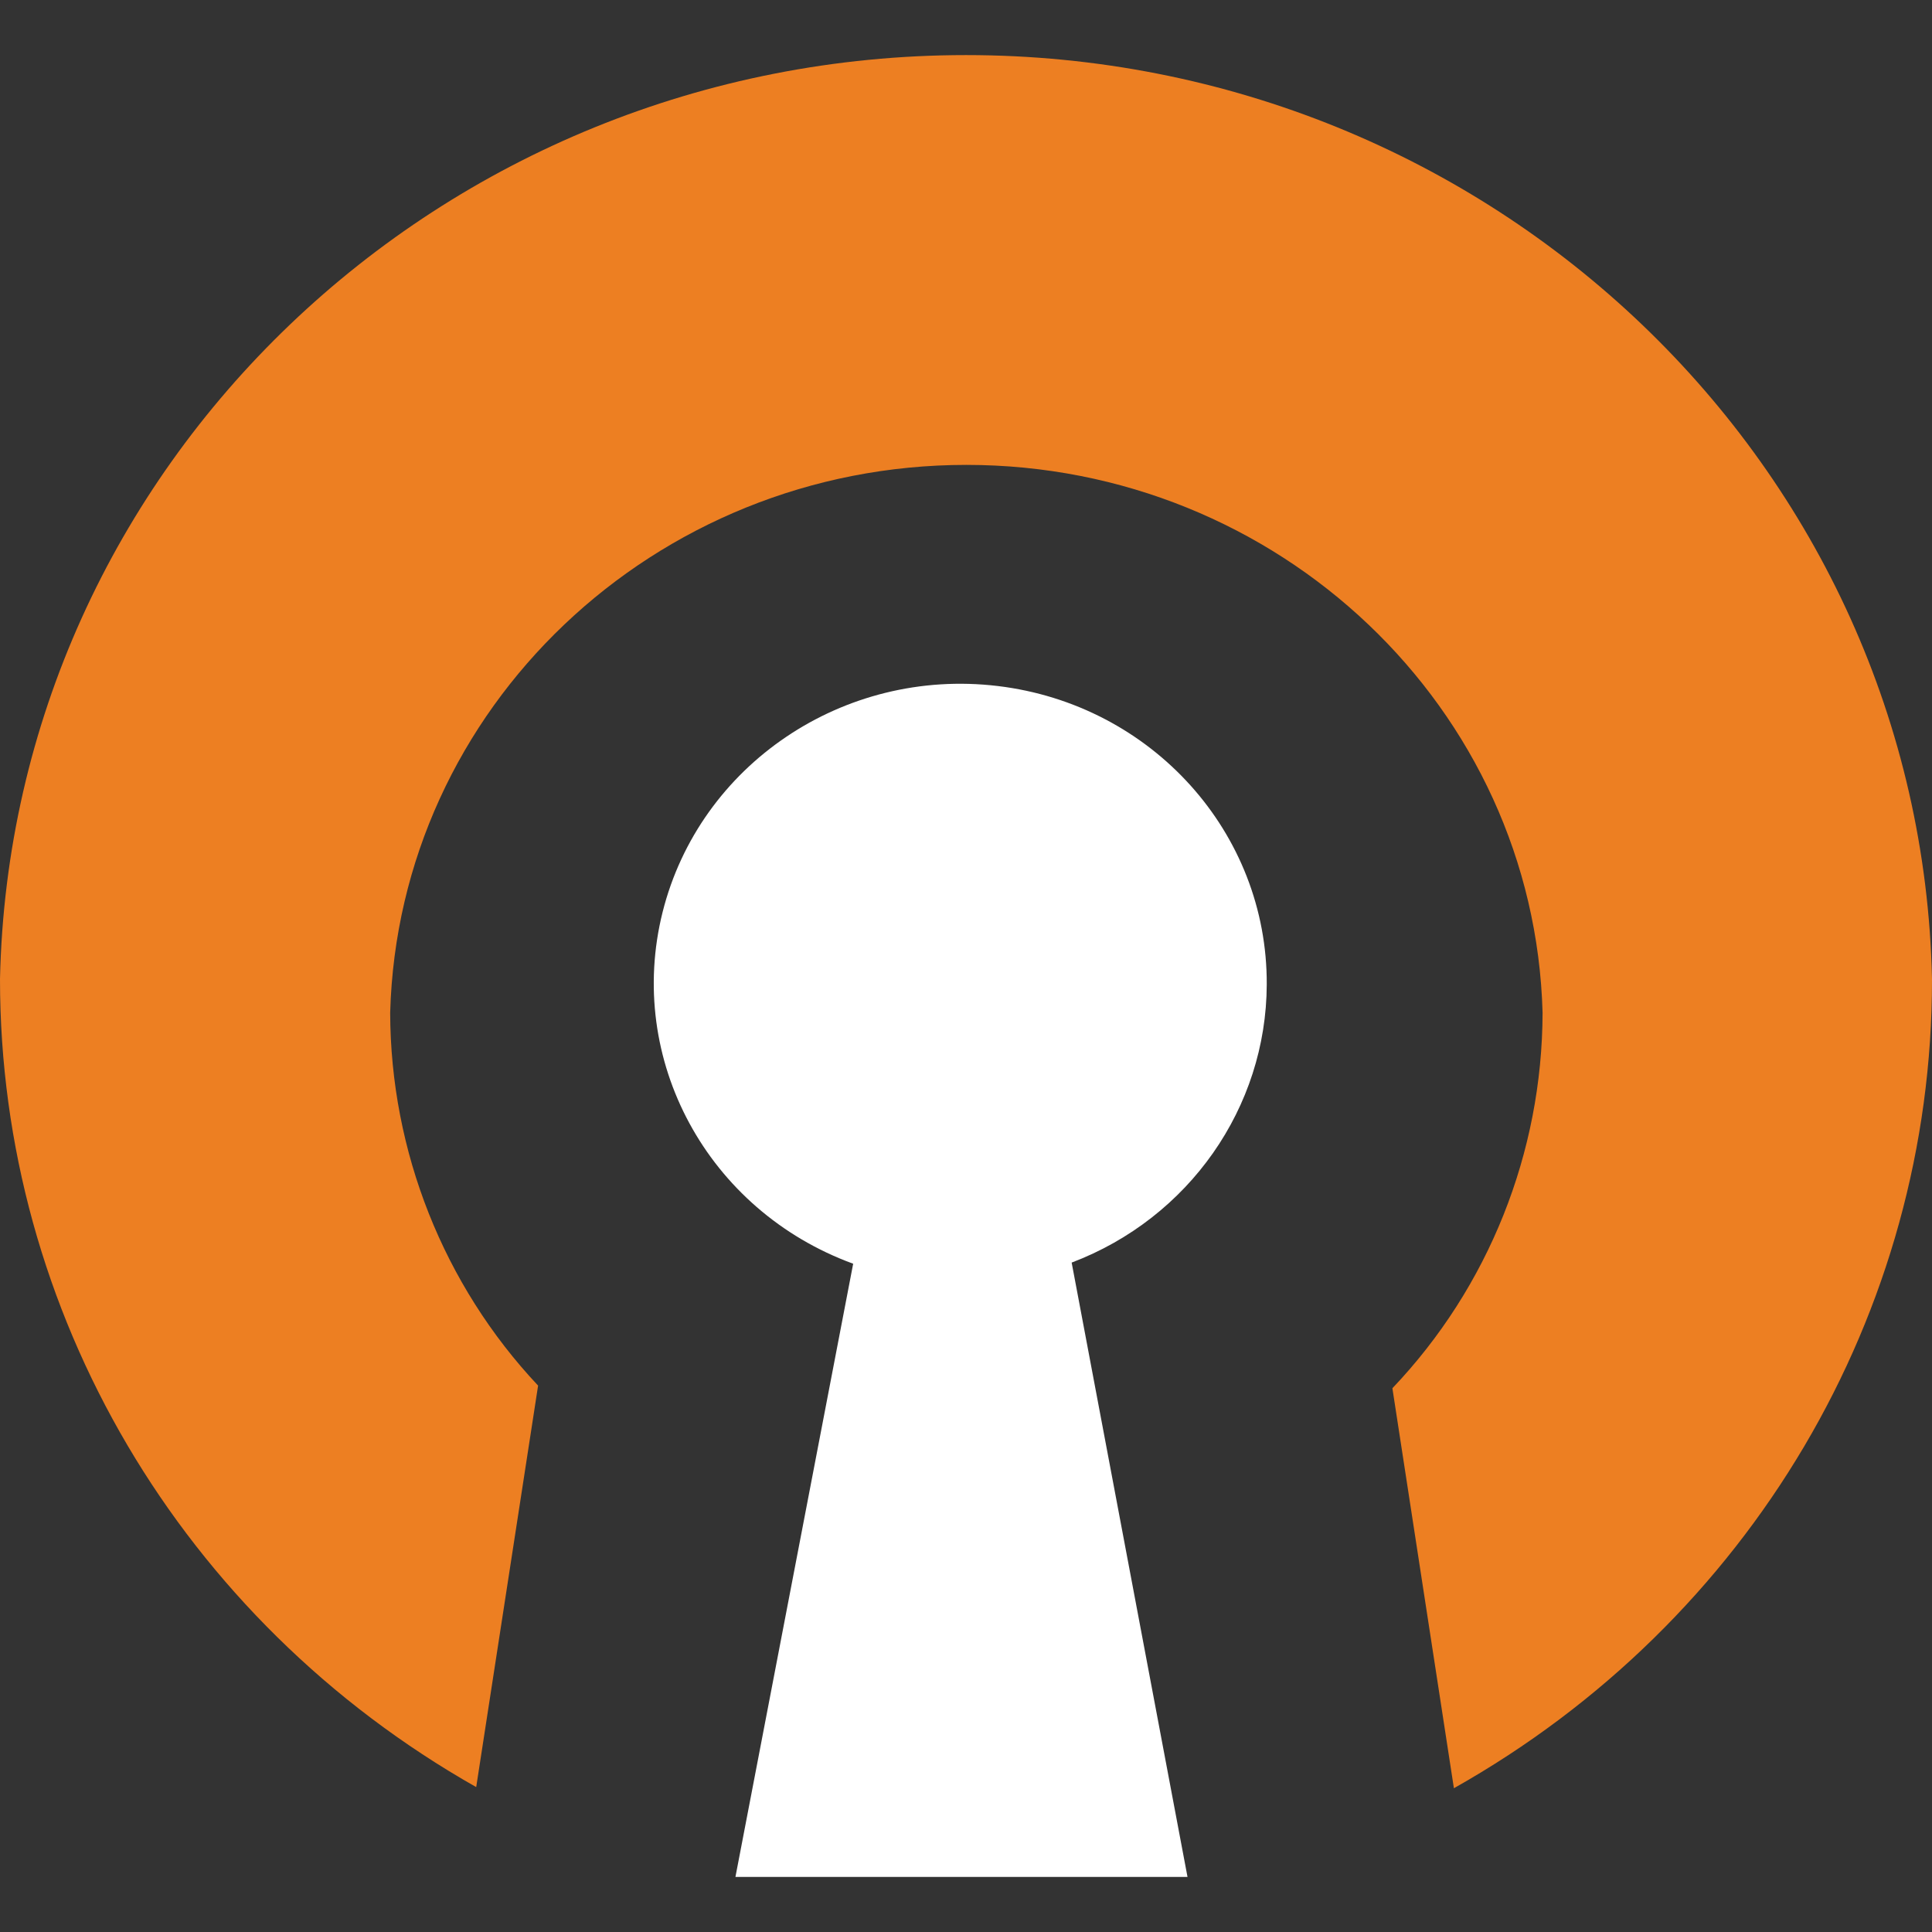
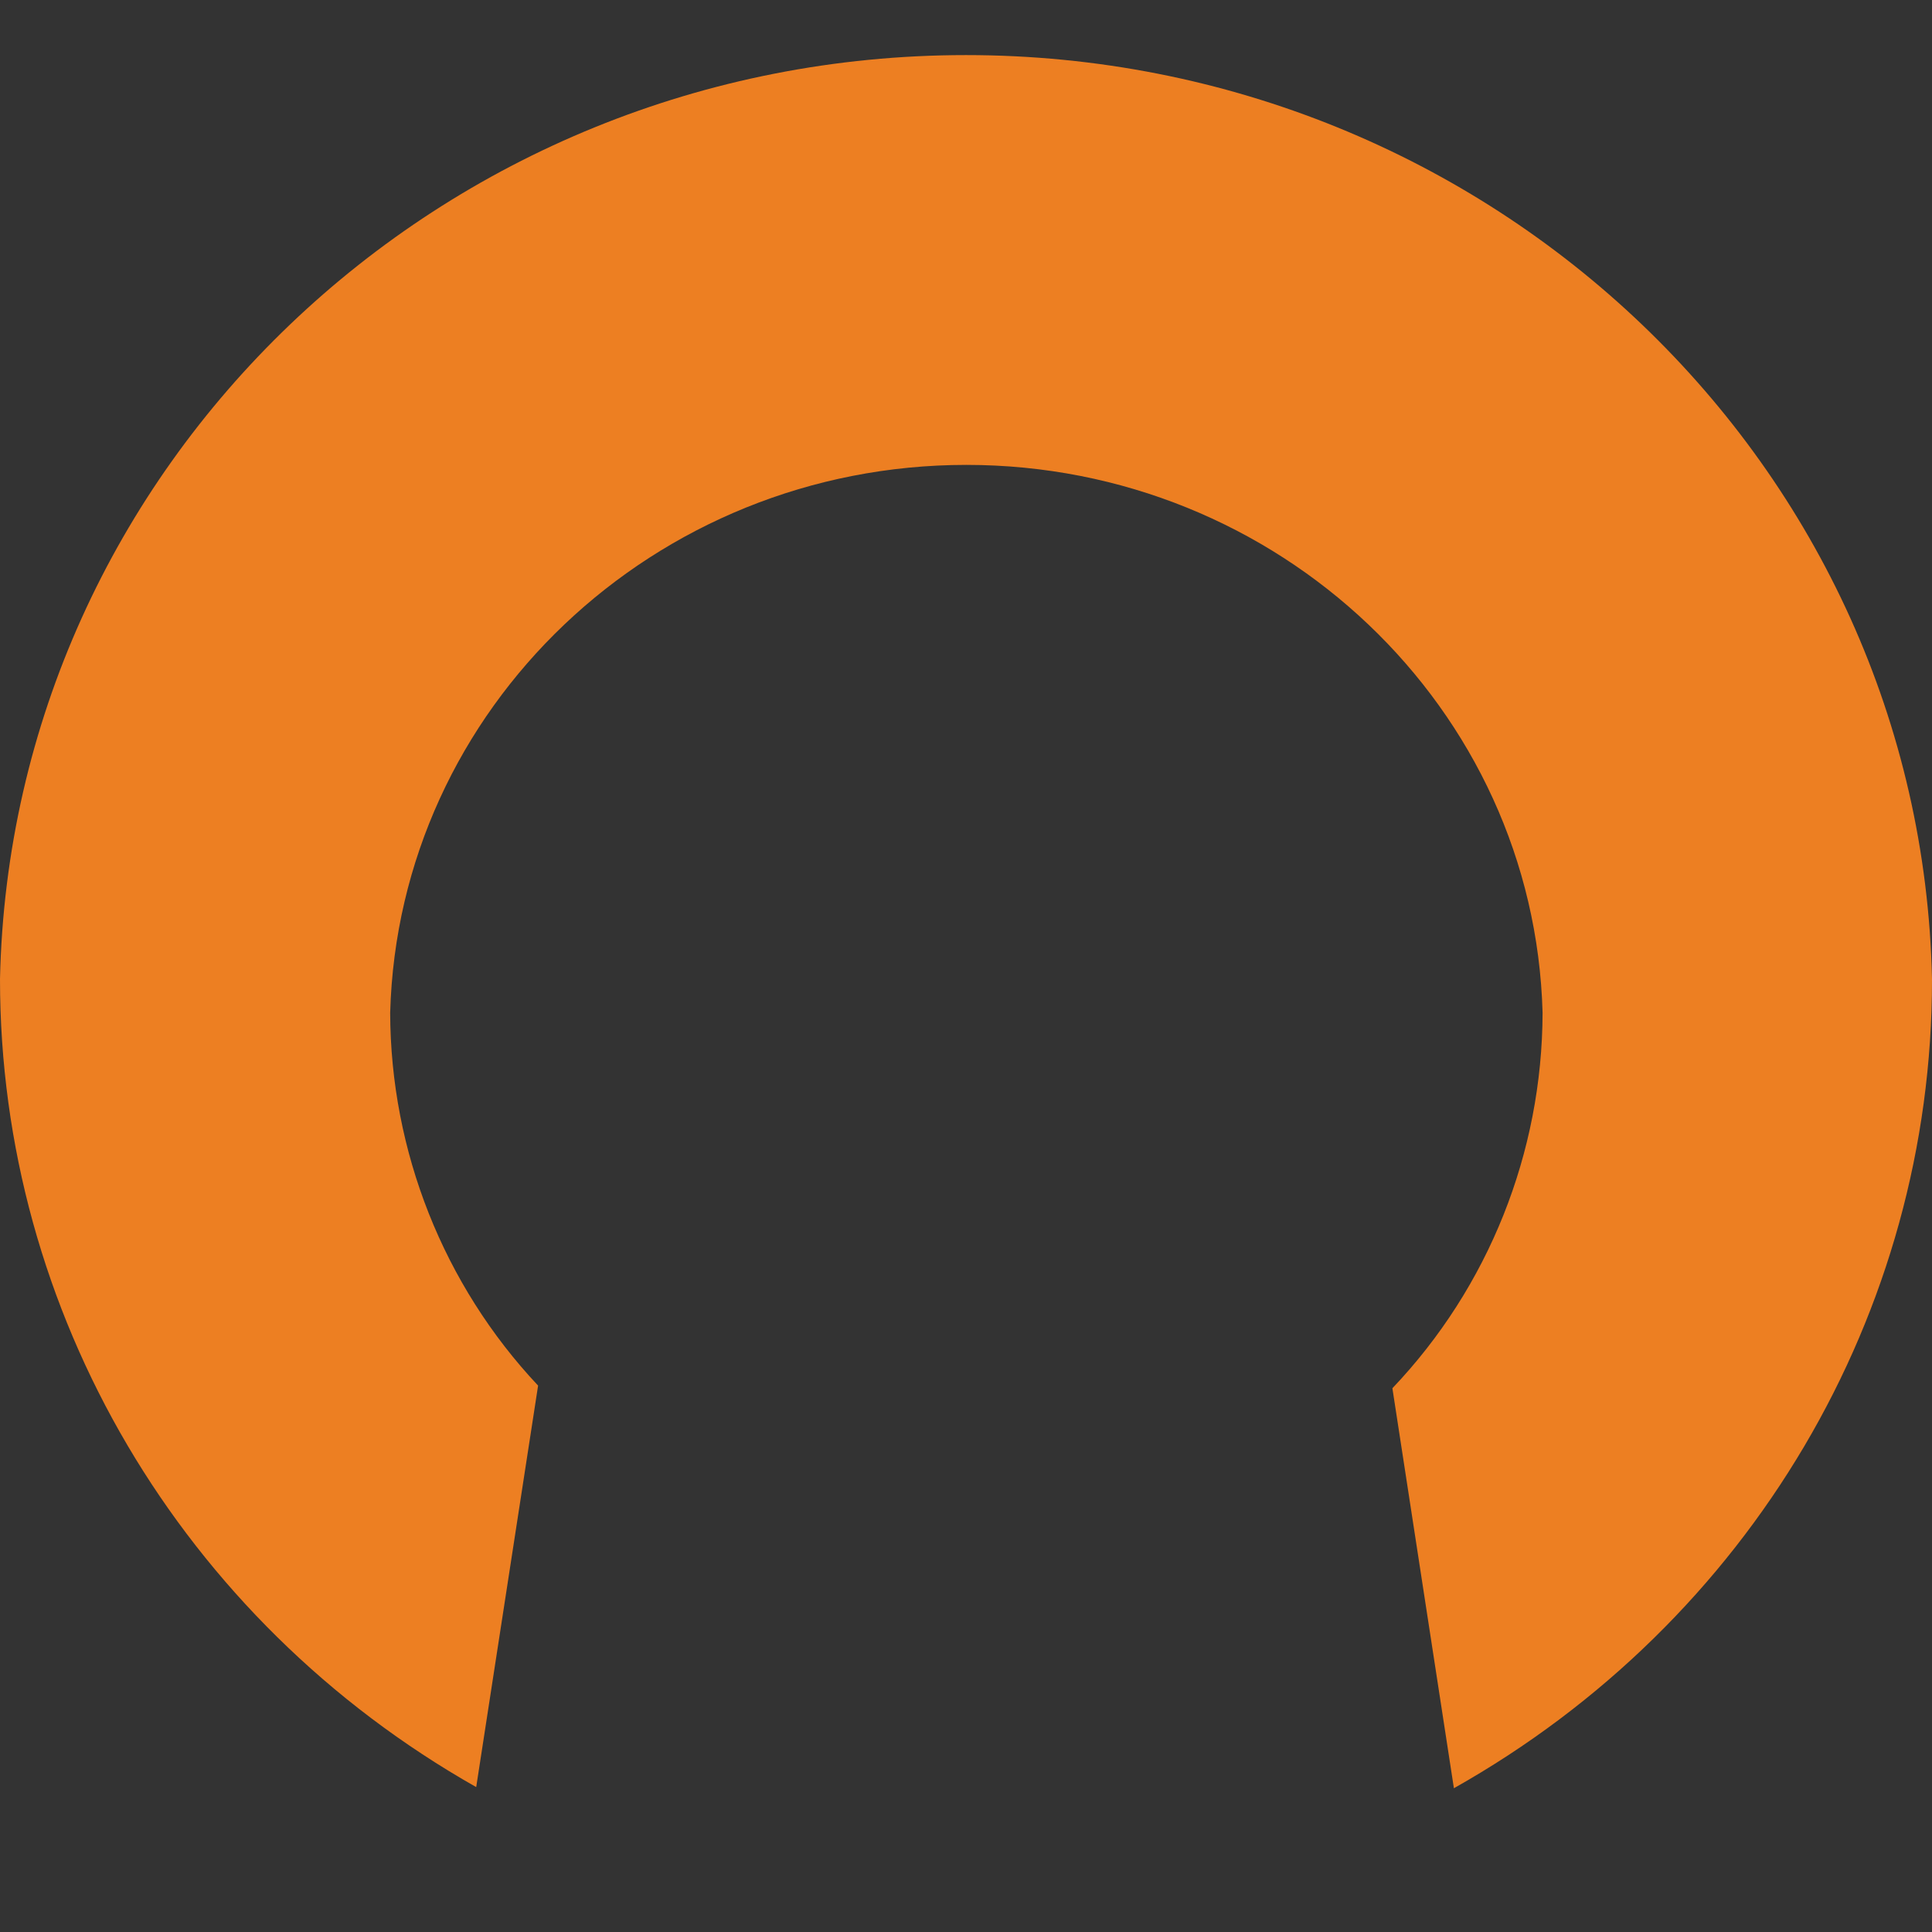
<svg xmlns="http://www.w3.org/2000/svg" version="1.1" id="Layer_1" x="0px" y="0px" viewBox="0 0 512 512" style="enable-background:new 0 0 512 512;" xml:space="preserve">
  <rect x="0" y="0" width="512" height="512" fill="#333333" stroke="none" />
  <style type="text/css">
	.st0{fill-rule:evenodd;clip-rule:evenodd;fill:#FFFFFF;}
	.st1{fill-rule:evenodd;clip-rule:evenodd;fill:#ED7F22;}
</style>
  <g>
-     <path class="st0" d="M264.4,181.8c40.9,4.9,71.5,38.9,71.3,79.1c-0.1,32.6-20.6,61.9-51.7,73.7l30.7,162.8H194.9l31.2-162.5   c-38.6-14.1-60.3-54.1-50.5-93.2C185.4,202.7,223.5,176.9,264.4,181.8z" />
    <path class="st1" d="M256,14.6c139.3,0,253.1,108.8,256,244.9c0.1,88.5-48.2,170.2-126.7,214.4L369,367.9   c25.5-26.8,39.7-62.4,39.8-99.5c-2.2-80.8-70-145.2-152.7-145.2s-150.5,64.4-152.7,145.2c0.1,36.7,14.1,72.1,39.2,98.8l-16.4,106.4   C48,429.3,0,347.7,0,259.5C2.9,123.4,116.7,14.6,256,14.6z" />
  </g>
</svg>